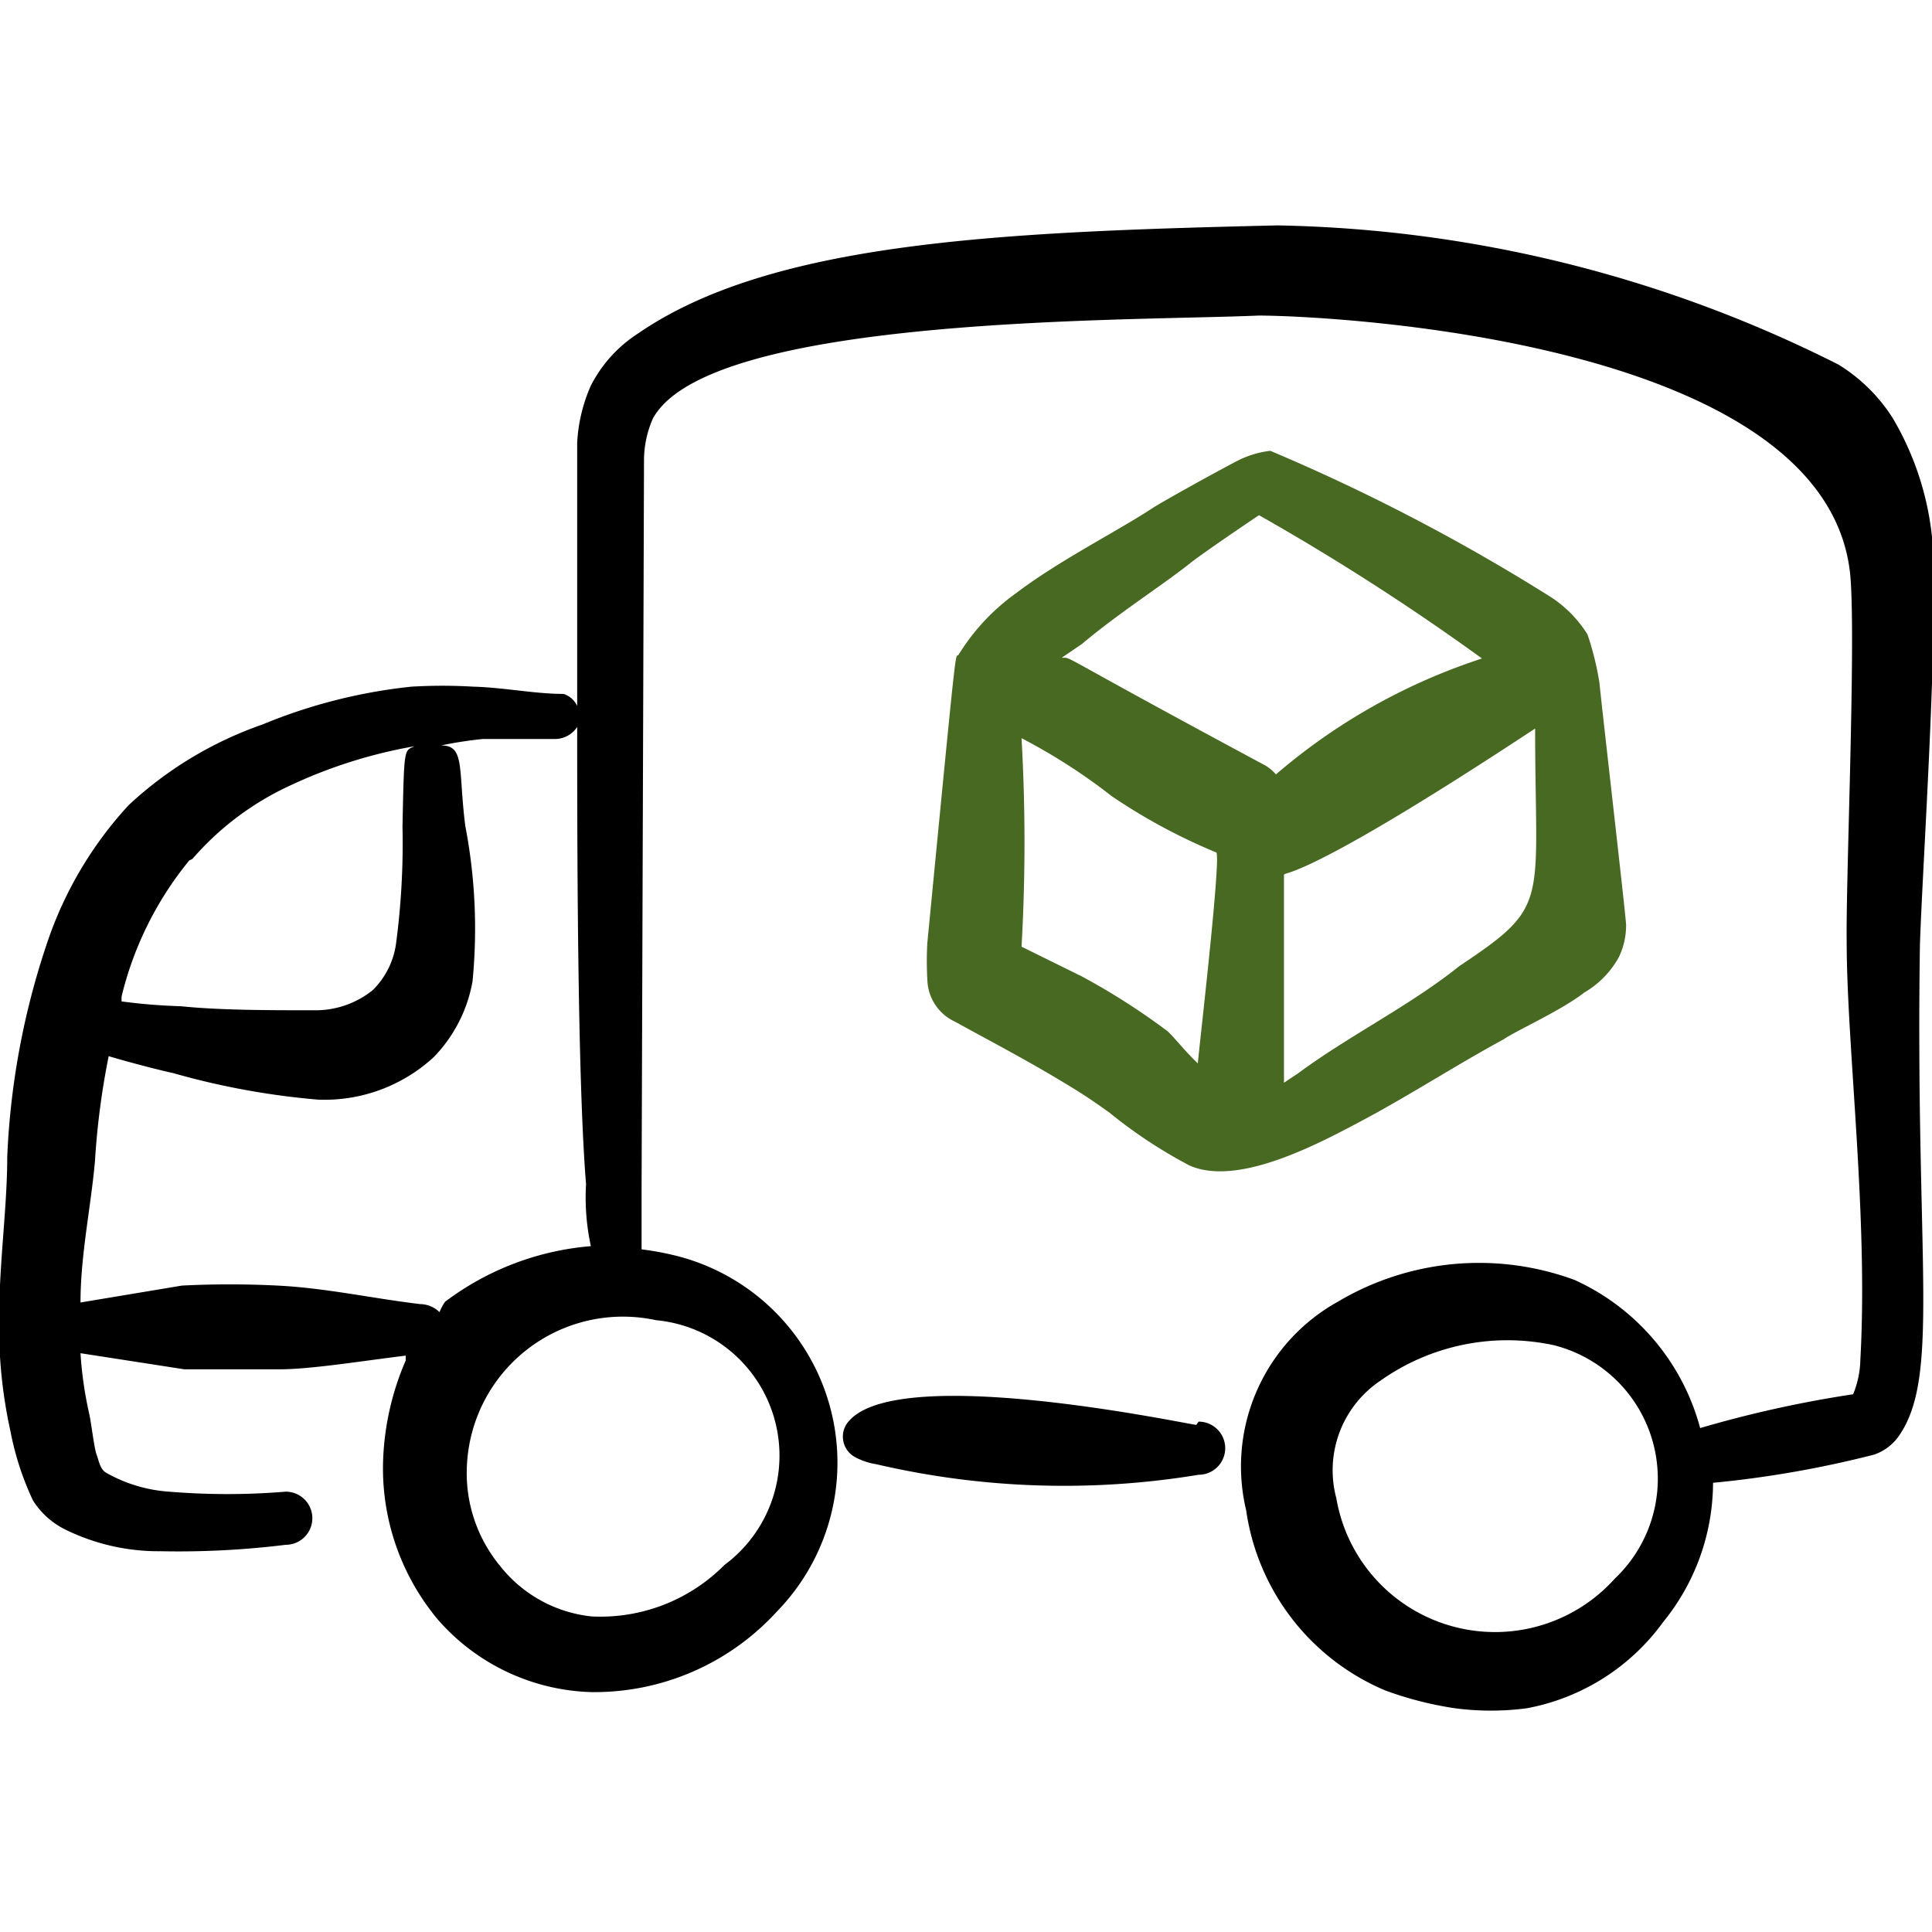
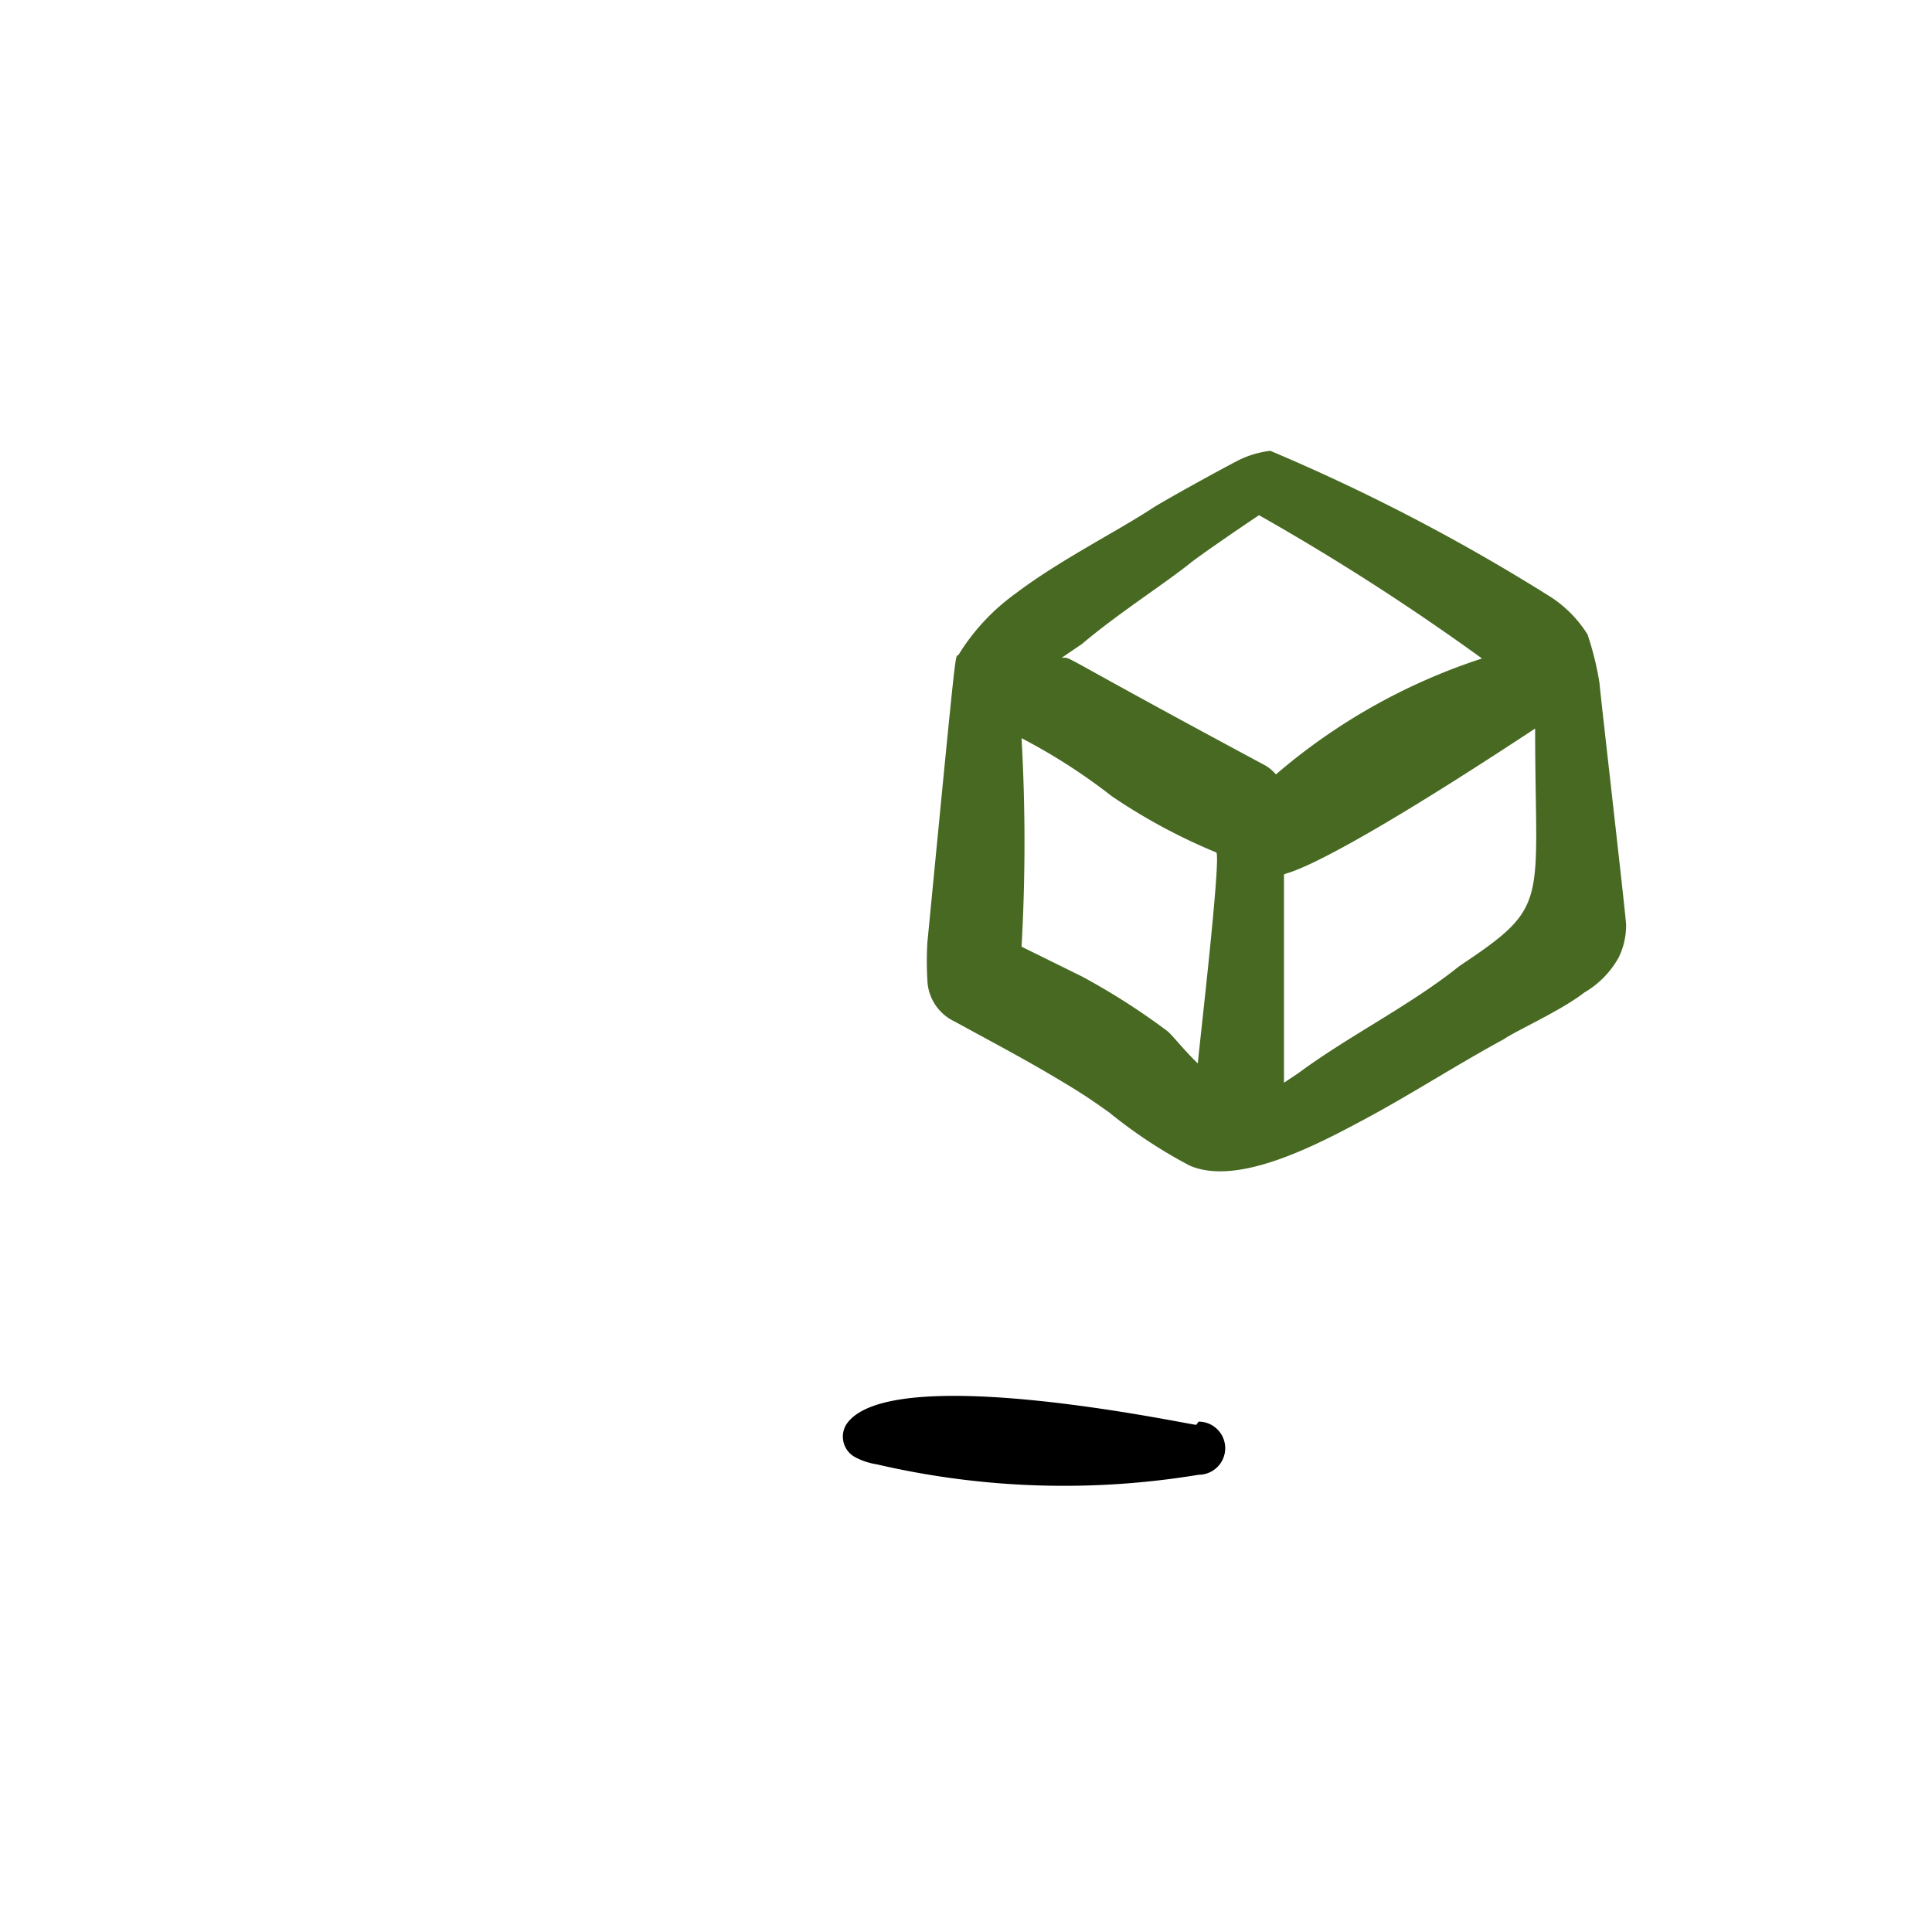
<svg xmlns="http://www.w3.org/2000/svg" width="24" height="24" id="Delivery-Truck-5--Streamline-Freehand.svg" viewBox="0 0 24 24">
  <desc>Delivery Truck 5 Streamline Icon: https://streamlinehq.com</desc>
  <g>
-     <path stroke-width="1" fill="#000000" d="M24 6.67a3.65 3.65 0 0 0 -0.49 -1.48 2.11 2.11 0 0 0 -0.67 -0.66 16.09 16.09 0 0 0 -6.97 -1.73c-3.42 0.08 -6.28 0.2 -7.94 1.34a1.68 1.68 0 0 0 -0.59 0.65 2 2 0 0 0 -0.17 0.71l0 3.16v0.11A0.28 0.28 0 0 0 7 8.62c-0.36 0 -0.74 -0.08 -1.12 -0.09a6.54 6.54 0 0 0 -0.77 0A6.65 6.65 0 0 0 3.26 9a4.71 4.71 0 0 0 -1.66 1 4.75 4.75 0 0 0 -1 1.67 9.54 9.54 0 0 0 -0.51 2.7c0 0.63 -0.1 1.31 -0.1 2a6 6 0 0 0 0.14 1.41 3.6 3.6 0 0 0 0.28 0.86 1 1 0 0 0 0.4 0.36 2.63 2.63 0 0 0 1.19 0.27 10.85 10.85 0 0 0 1.55 -0.08 0.33 0.33 0 1 0 0 -0.66 8.81 8.81 0 0 1 -1.45 0 1.83 1.83 0 0 1 -0.79 -0.24c-0.07 -0.05 -0.08 -0.14 -0.11 -0.22s-0.06 -0.35 -0.09 -0.5a4.73 4.73 0 0 1 -0.11 -0.76l1.29 0.2 1.18 0c0.39 0 1 -0.1 1.57 -0.17l0 0.06a3.42 3.42 0 0 0 -0.28 1.22 2.93 2.93 0 0 0 0.68 2 2.63 2.63 0 0 0 1.91 0.9 3.07 3.07 0 0 0 2.3 -1 2.65 2.65 0 0 0 -1.21 -4.41 3.55 3.55 0 0 0 -0.47 -0.09s0 -0.73 0 -0.76S8 5.81 8 5.74a1.3 1.3 0 0 1 0.11 -0.54c0.7 -1.29 6 -1.21 7.52 -1.28 0.85 0 7.16 0.29 7.36 3.29 0.06 0.9 -0.06 3.71 -0.05 4.48 0 1.31 0.27 3.41 0.17 5.2a1.18 1.18 0 0 1 -0.09 0.43 14.38 14.38 0 0 0 -1.9 0.42 2.82 2.82 0 0 0 -1.56 -1.84 3.43 3.43 0 0 0 -2.94 0.27 2.34 2.34 0 0 0 -1.14 2.59A2.87 2.87 0 0 0 17.21 21a4.35 4.35 0 0 0 0.86 0.22 3.39 3.39 0 0 0 0.9 0 2.7 2.7 0 0 0 1.69 -1.07 2.75 2.75 0 0 0 0.62 -1.73 13.08 13.08 0 0 0 2 -0.35 0.62 0.62 0 0 0 0.3 -0.22c0.53 -0.74 0.21 -2.16 0.27 -6.11 0.03 -0.97 0.24 -4.01 0.15 -5.07Zm-21.61 4a3.59 3.59 0 0 1 1.21 -0.91 6.08 6.08 0 0 1 1.55 -0.49c-0.13 0.06 -0.13 0 -0.15 1a9.44 9.44 0 0 1 -0.08 1.45 1 1 0 0 1 -0.29 0.58 1.13 1.13 0 0 1 -0.71 0.25c-0.56 0 -1.19 0 -1.67 -0.05a7.22 7.22 0 0 1 -0.74 -0.06s0 0 0 -0.06a4.24 4.24 0 0 1 0.84 -1.69Zm3.07 5.63a0.35 0.35 0 0 0 -0.24 -0.1c-0.59 -0.07 -1.17 -0.2 -1.77 -0.23a11.83 11.83 0 0 0 -1.19 0L1 16.18c0 -0.59 0.13 -1.19 0.18 -1.76a9.49 9.49 0 0 1 0.17 -1.3c0.3 0.09 0.7 0.19 0.8 0.21a9.45 9.45 0 0 0 1.8 0.33 2 2 0 0 0 1.44 -0.53 1.8 1.8 0 0 0 0.48 -0.94 6.75 6.75 0 0 0 -0.09 -1.93c-0.09 -0.71 0 -1 -0.3 -1A4.87 4.87 0 0 1 6 9.18l0.9 0a0.33 0.33 0 0 0 0.27 -0.15c0 1.31 0 4.33 0.11 5.68a2.85 2.85 0 0 0 0.06 0.77 3.48 3.48 0 0 0 -1.81 0.69 0.57 0.57 0 0 0 -0.07 0.13ZM9 19.44a2.17 2.17 0 0 1 -1.65 0.64 1.67 1.67 0 0 1 -1.14 -0.63 1.81 1.81 0 0 1 -0.41 -1.24 1.94 1.94 0 0 1 2.35 -1.81A1.69 1.69 0 0 1 9 19.44Zm11.06 0.17a2 2 0 0 1 -3.46 -1 1.34 1.34 0 0 1 0.55 -1.46 2.73 2.73 0 0 1 2.15 -0.44 1.71 1.71 0 0 1 0.76 2.9Z" />
    <path stroke-width="1" fill="#000000" d="M14.86 17.7c-0.08 0 -3.83 -0.81 -4.35 0a0.29 0.29 0 0 0 0.11 0.4 0.84 0.84 0 0 0 0.27 0.09 10.26 10.26 0 0 0 4 0.13 0.33 0.33 0 0 0 0 -0.66Z" />
    <path stroke-width="1" fill="#476921" d="M11.52 11.71a3.92 3.92 0 0 0 0 0.46 0.59 0.59 0 0 0 0.34 0.52c0.4 0.22 0.8 0.43 1.19 0.66s0.49 0.3 0.73 0.47a6 6 0 0 0 1 0.66c0.6 0.26 1.58 -0.26 2.16 -0.57s1.15 -0.68 1.74 -1c0.16 -0.11 0.72 -0.36 1 -0.58a1.15 1.15 0 0 0 0.43 -0.44 0.91 0.91 0 0 0 0.09 -0.4c0 -0.09 -0.32 -2.86 -0.33 -3a3.61 3.61 0 0 0 -0.15 -0.61 1.51 1.51 0 0 0 -0.45 -0.46 24.29 24.29 0 0 0 -3.49 -1.82 1.22 1.22 0 0 0 -0.4 0.12c-0.27 0.14 -0.92 0.5 -1.06 0.59 -0.44 0.29 -1.16 0.65 -1.7 1.06a2.64 2.64 0 0 0 -0.71 0.76c-0.05 0.08 0 -0.44 -0.39 3.58Zm3.36 1.5c-0.17 -0.16 -0.33 -0.37 -0.39 -0.41a8.44 8.44 0 0 0 -1.05 -0.67l-0.75 -0.37a22.92 22.92 0 0 0 0 -2.59 7.25 7.25 0 0 1 1.12 0.72 7.21 7.21 0 0 0 1.3 0.7c0.06 0.08 -0.22 2.47 -0.23 2.62Zm4.19 -4.16c0 2.2 0.2 2.19 -0.94 2.95 -0.61 0.49 -1.38 0.87 -2 1.33l-0.18 0.12v-0.24l0 -2.32c0 -0.12 -0.08 0.27 3.12 -1.84ZM13.44 8c0.45 -0.38 1 -0.73 1.34 -1 0.11 -0.09 0.59 -0.42 0.86 -0.6a29.45 29.45 0 0 1 2.77 1.78 7.48 7.48 0 0 0 -2.56 1.44 0.53 0.53 0 0 0 -0.13 -0.11C13 8.05 13.34 8.18 13.19 8.17Z" />
  </g>
</svg>